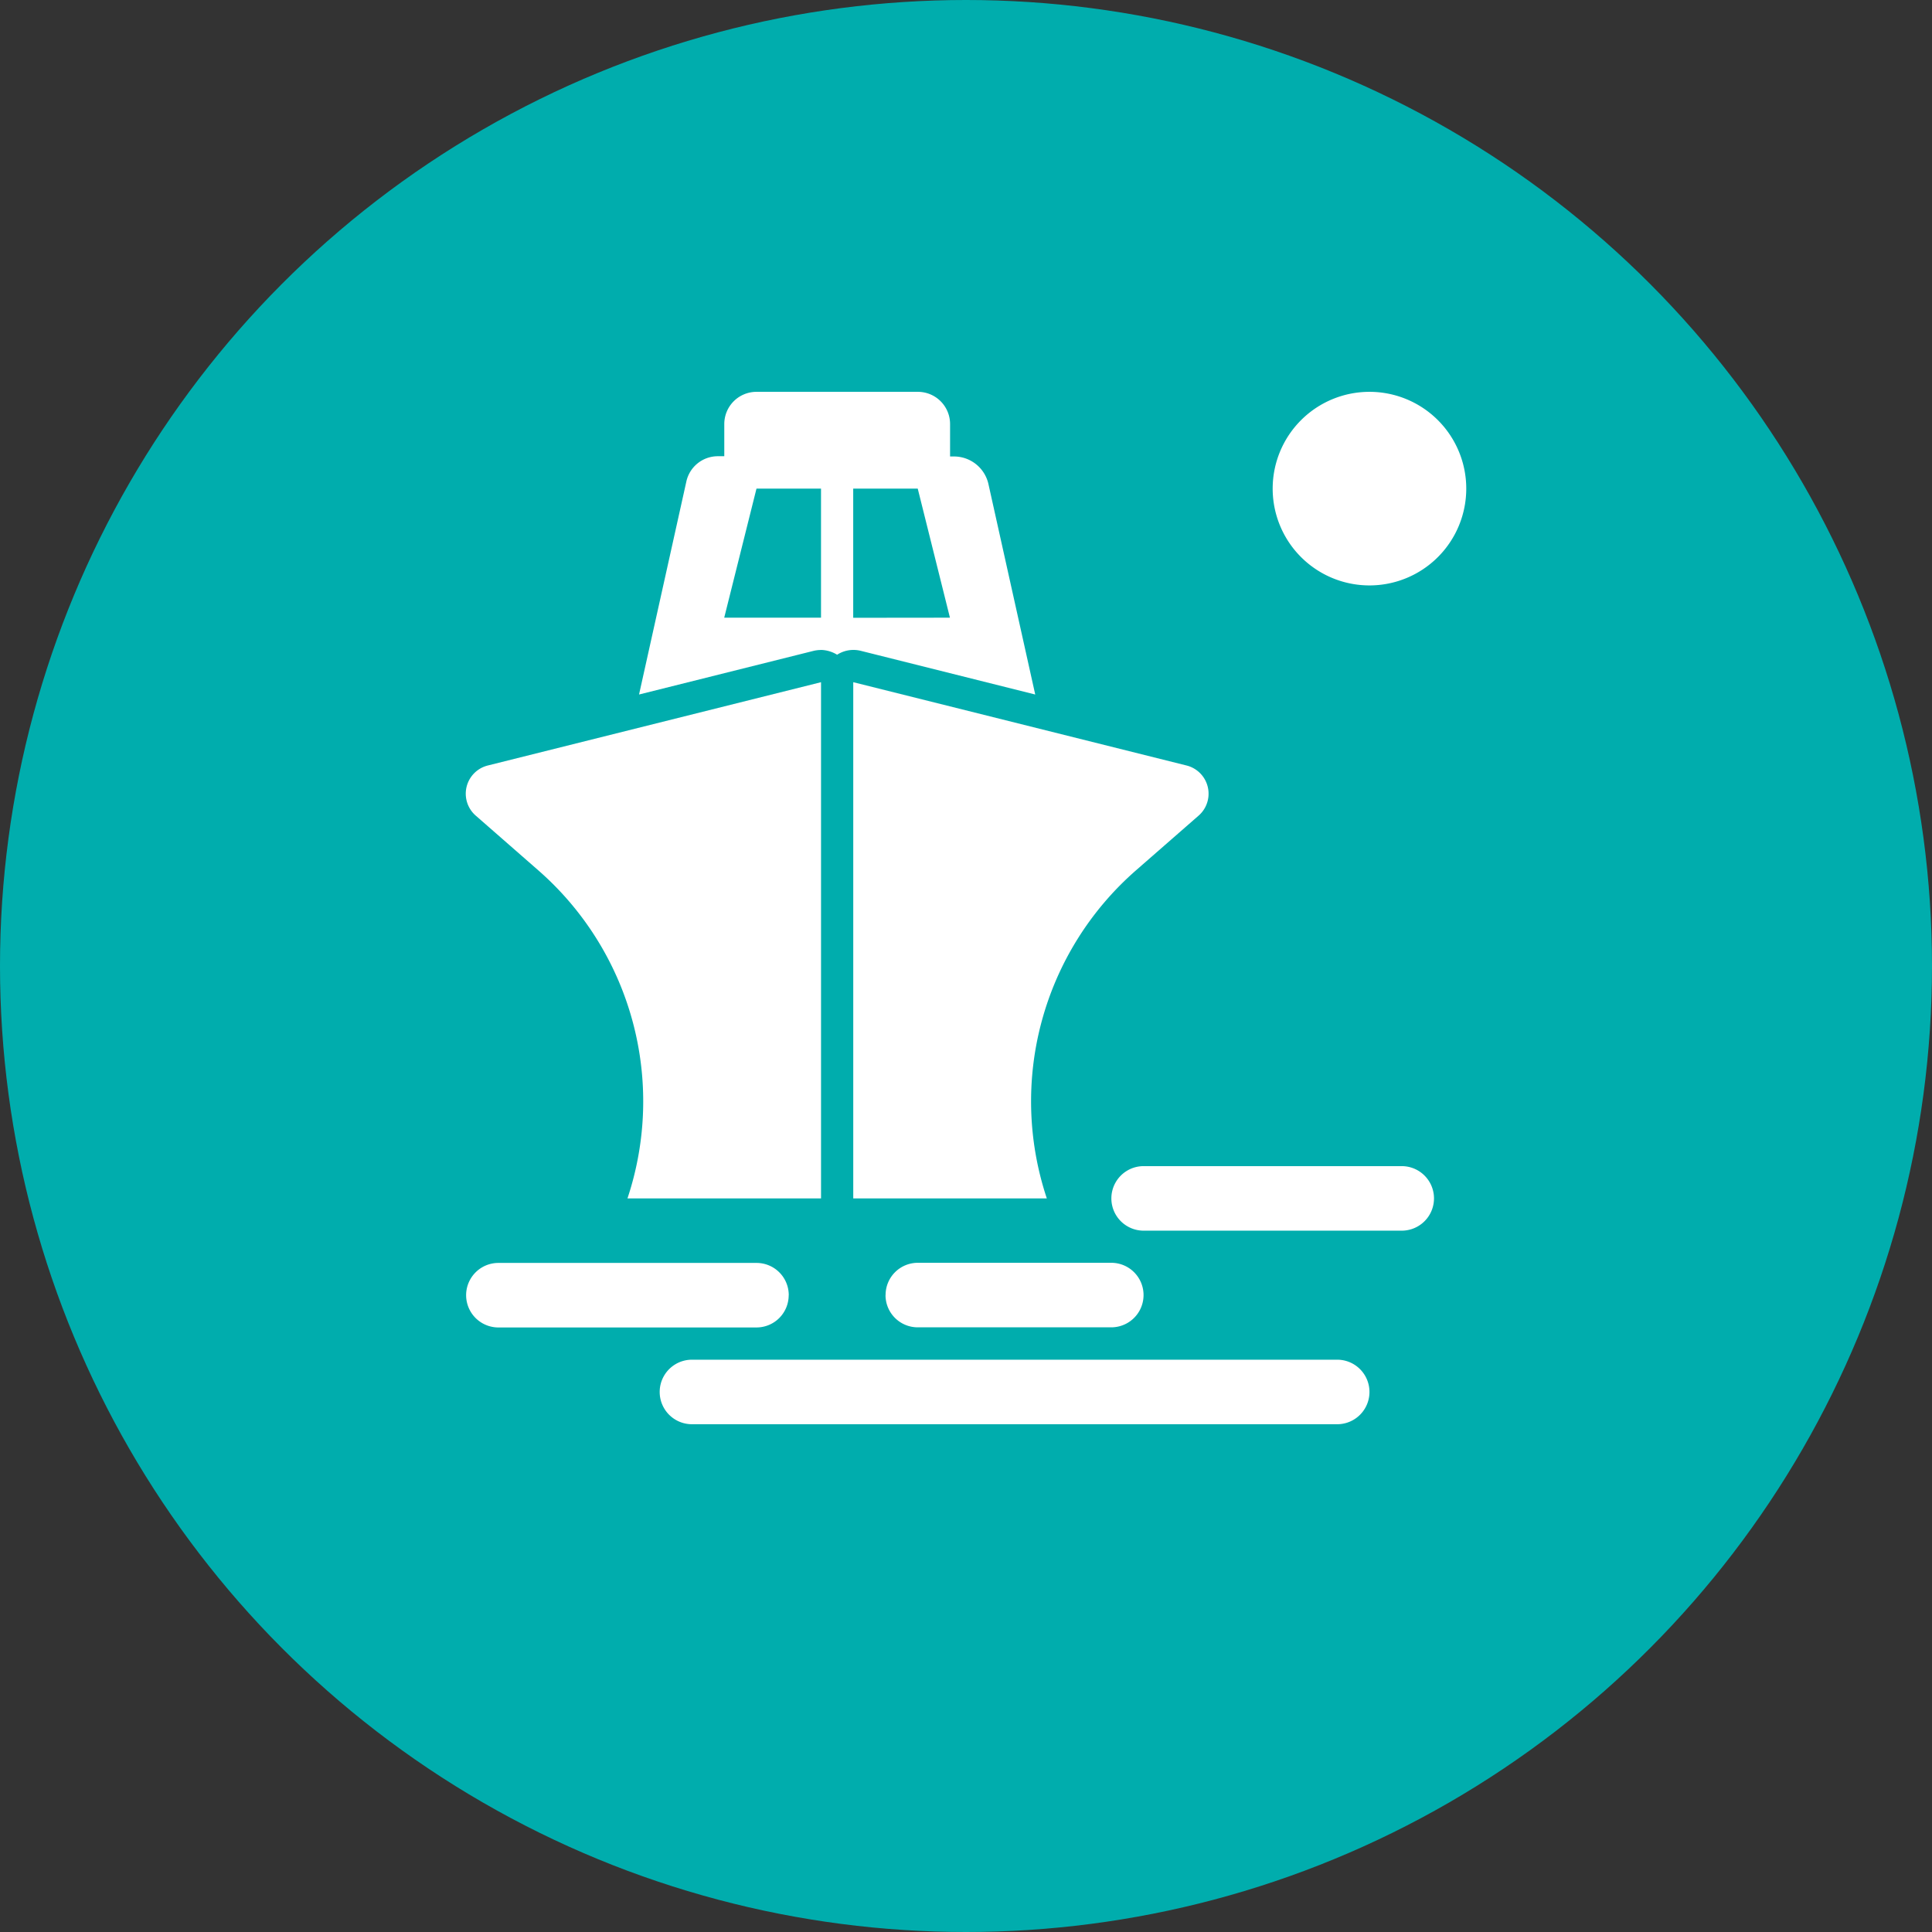
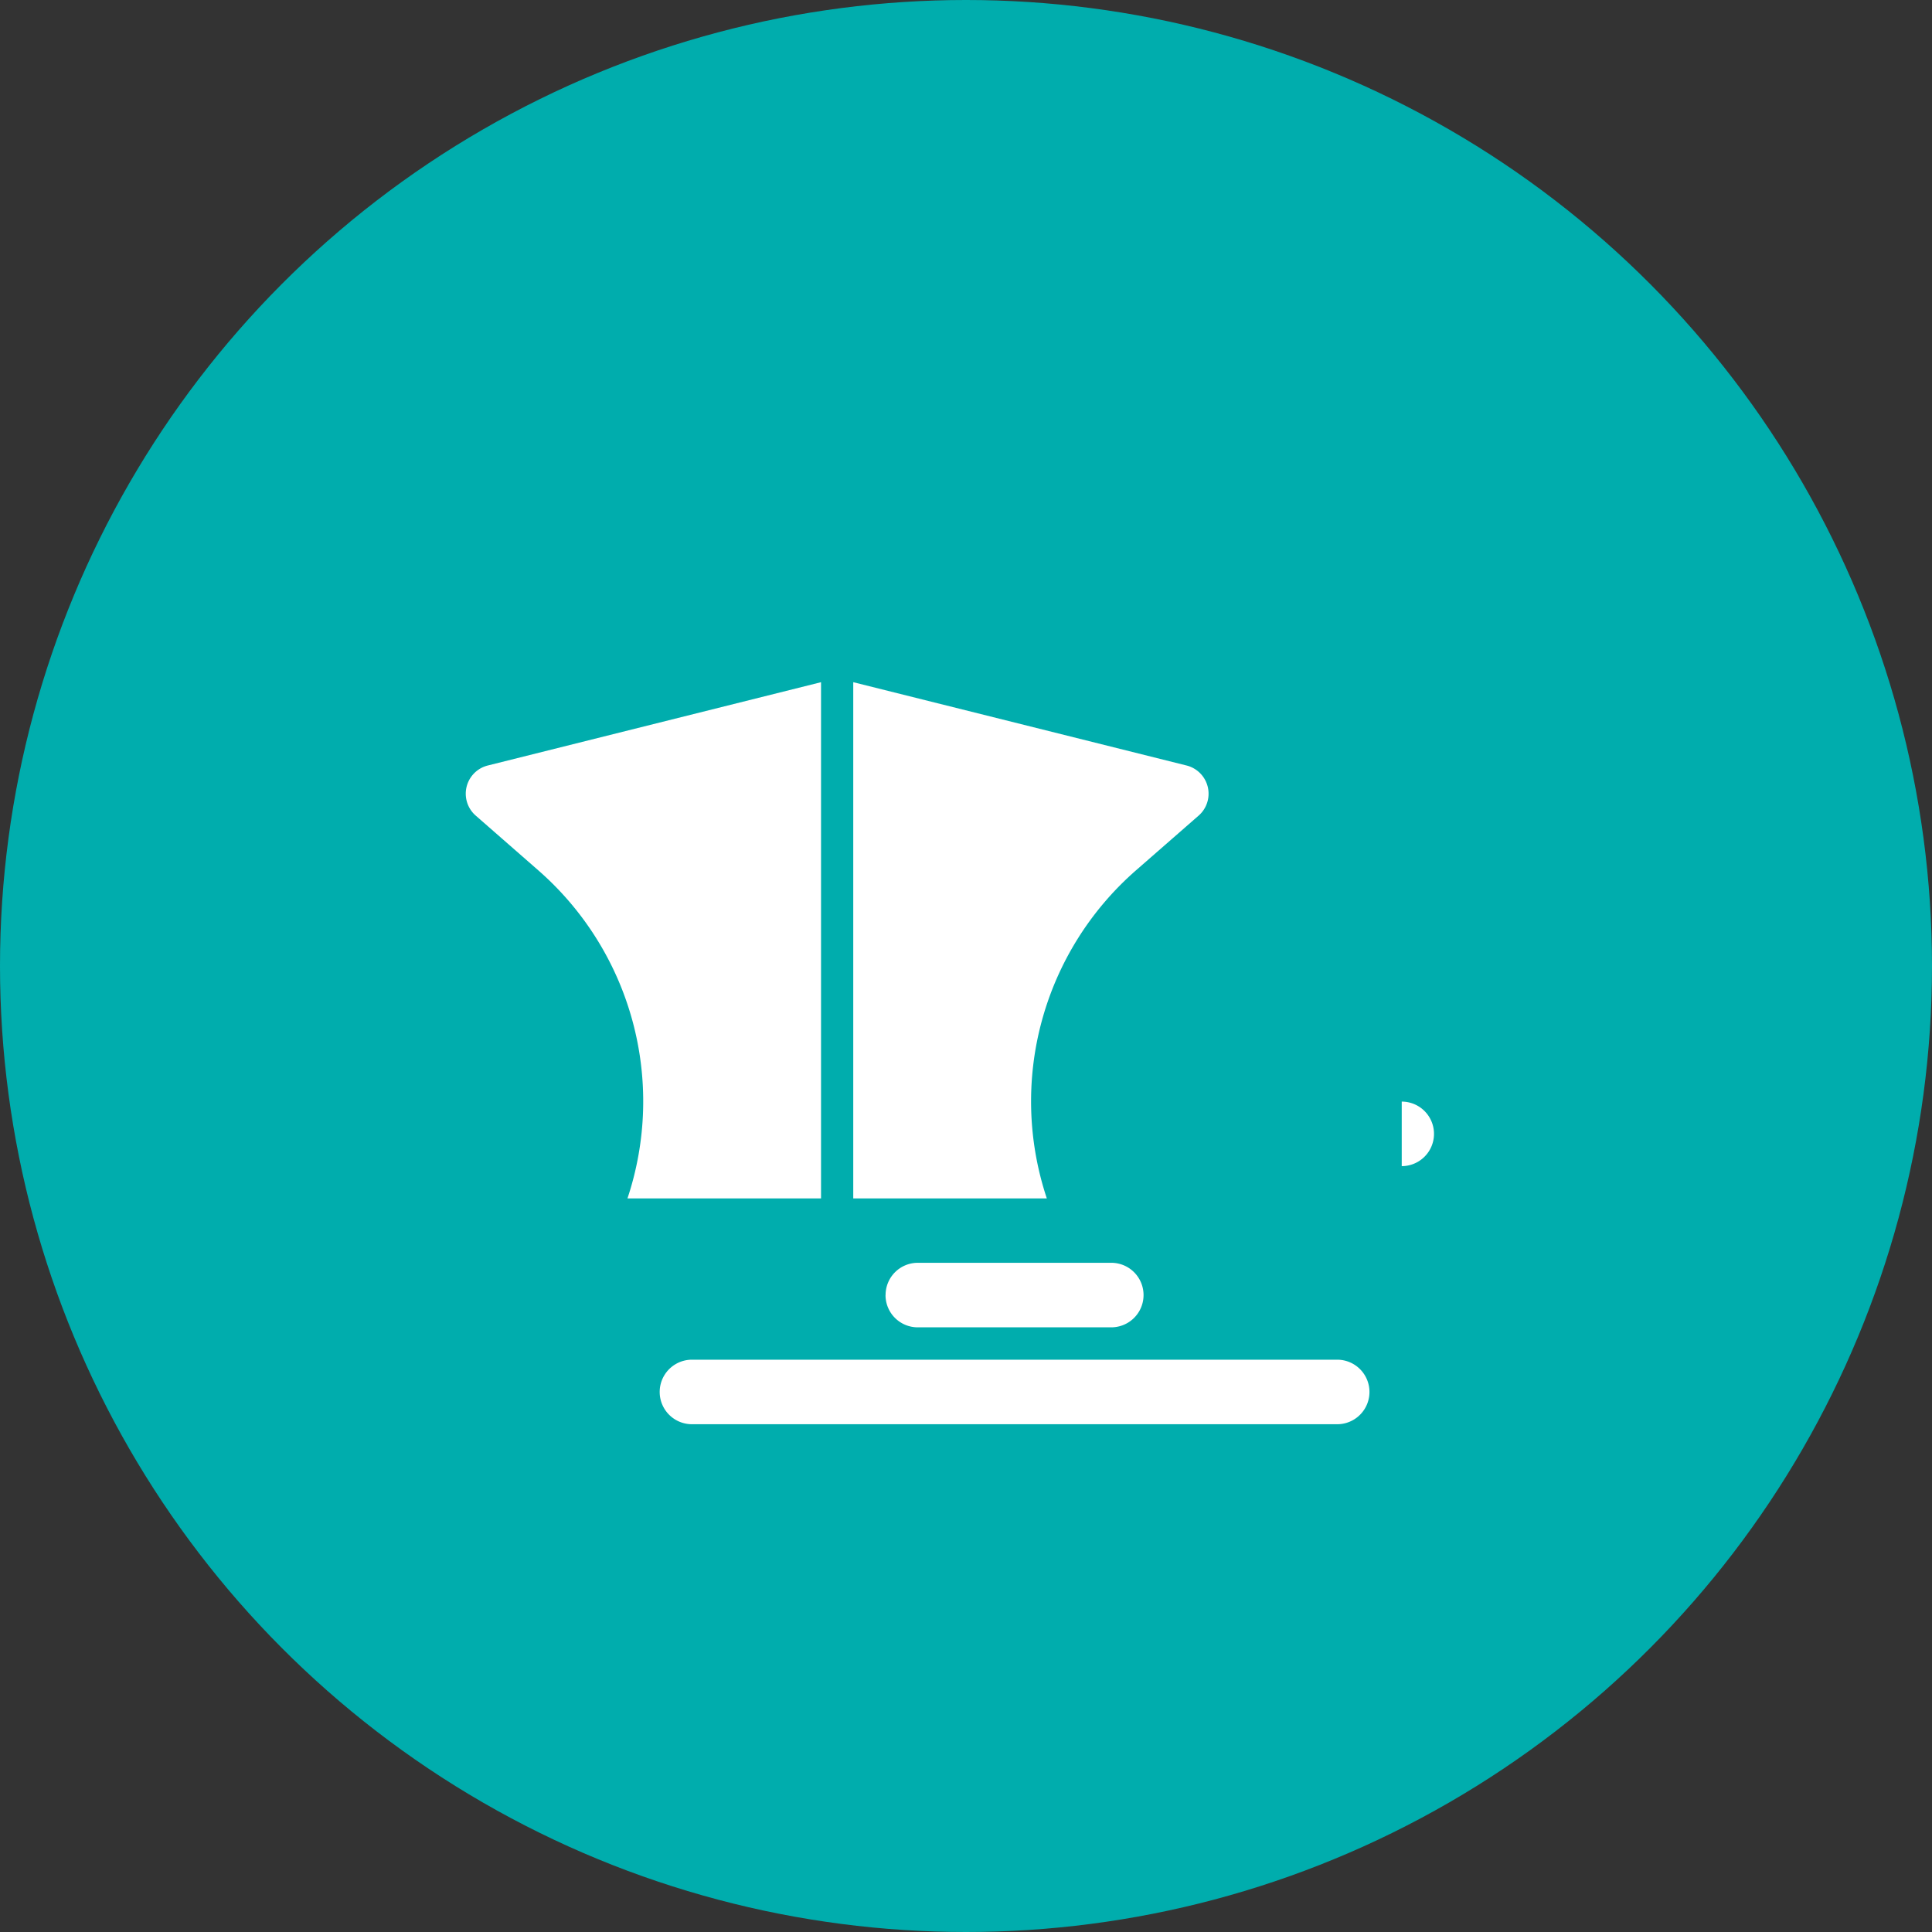
<svg xmlns="http://www.w3.org/2000/svg" width="90" height="90" viewBox="0 0 90 90">
  <rect x="0" y="0" width="90" height="90" fill="#333333" stroke="none" />
  <defs>
    <clipPath id="clip-path">
      <rect id="Rectangle_4" data-name="Rectangle 4" width="46.607" height="48.093" fill="#fff" />
    </clipPath>
  </defs>
  <g id="Groupe_31" data-name="Groupe 31" transform="translate(-413 -297)">
    <circle id="Ellipse_12" data-name="Ellipse 12" cx="45" cy="45" r="45" transform="translate(413 297)" fill="#00adad" />
    <g id="Groupe_15" data-name="Groupe 15" transform="translate(434.697 315.253)">
      <g id="Groupe_14" data-name="Groupe 14" clip-path="url(#clip-path)">
-         <path id="Tracé_34" data-name="Tracé 34" d="M13.847,12.023a1.5,1.5,0,0,1,.751.224,1.407,1.407,0,0,1,1.115-.179L23.827,14.1,21.648,4.3a1.646,1.646,0,0,0-1.608-1.289h-.18V1.5a1.5,1.5,0,0,0-1.5-1.5H10.842a1.5,1.5,0,0,0-1.5,1.5v1.5h-.3A1.5,1.5,0,0,0,7.574,4.183L5.371,14.1l8.113-2.029a1.5,1.5,0,0,1,.364-.045m1.5-1.5V4.509h3.006l1.5,6.012ZM10.842,4.509h3.006V10.52H9.339Z" transform="translate(2.701)" fill="#fff" />
        <path id="Tracé_35" data-name="Tracé 35" d="M3.383,17.768a14.294,14.294,0,0,1,4.15,15.279H16.55V9L1.026,12.881a1.354,1.354,0,0,0-.562,2.334Z" transform="translate(0 4.526)" fill="#fff" />
        <path id="Tracé_36" data-name="Tracé 36" d="M12.011,33.047h9.017a14.294,14.294,0,0,1,4.15-15.279L28.1,15.215a1.355,1.355,0,0,0-.562-2.334L12.011,9Z" transform="translate(6.04 4.526)" fill="#fff" />
-         <path id="Tracé_37" data-name="Tracé 37" d="M15.04,28.5a1.5,1.5,0,0,0-1.5-1.5H1.514a1.5,1.5,0,1,0,0,3.006H13.537a1.5,1.5,0,0,0,1.5-1.5" transform="translate(0.006 13.579)" fill="#fff" />
-         <path id="Tracé_38" data-name="Tracé 38" d="M33.537,24H21.514a1.5,1.5,0,0,0,0,3.006H33.537a1.5,1.5,0,1,0,0-3.006" transform="translate(10.064 12.07)" fill="#fff" />
+         <path id="Tracé_38" data-name="Tracé 38" d="M33.537,24H21.514H33.537a1.5,1.5,0,1,0,0-3.006" transform="translate(10.064 12.07)" fill="#fff" />
        <path id="Tracé_39" data-name="Tracé 39" d="M13.011,28.5a1.5,1.5,0,0,0,1.5,1.5h9.017a1.5,1.5,0,1,0,0-3.006H14.514a1.5,1.5,0,0,0-1.5,1.5" transform="translate(6.543 13.579)" fill="#fff" />
        <path id="Tracé_40" data-name="Tracé 40" d="M37.572,30H7.514a1.5,1.5,0,1,0,0,3.006H37.572a1.5,1.5,0,0,0,0-3.006" transform="translate(3.023 15.087)" fill="#fff" />
-         <path id="Tracé_41" data-name="Tracé 41" d="M29.52,0a4.509,4.509,0,1,0,4.509,4.509A4.508,4.508,0,0,0,29.52,0" transform="translate(12.578)" fill="#fff" />
      </g>
    </g>
  </g>
</svg>